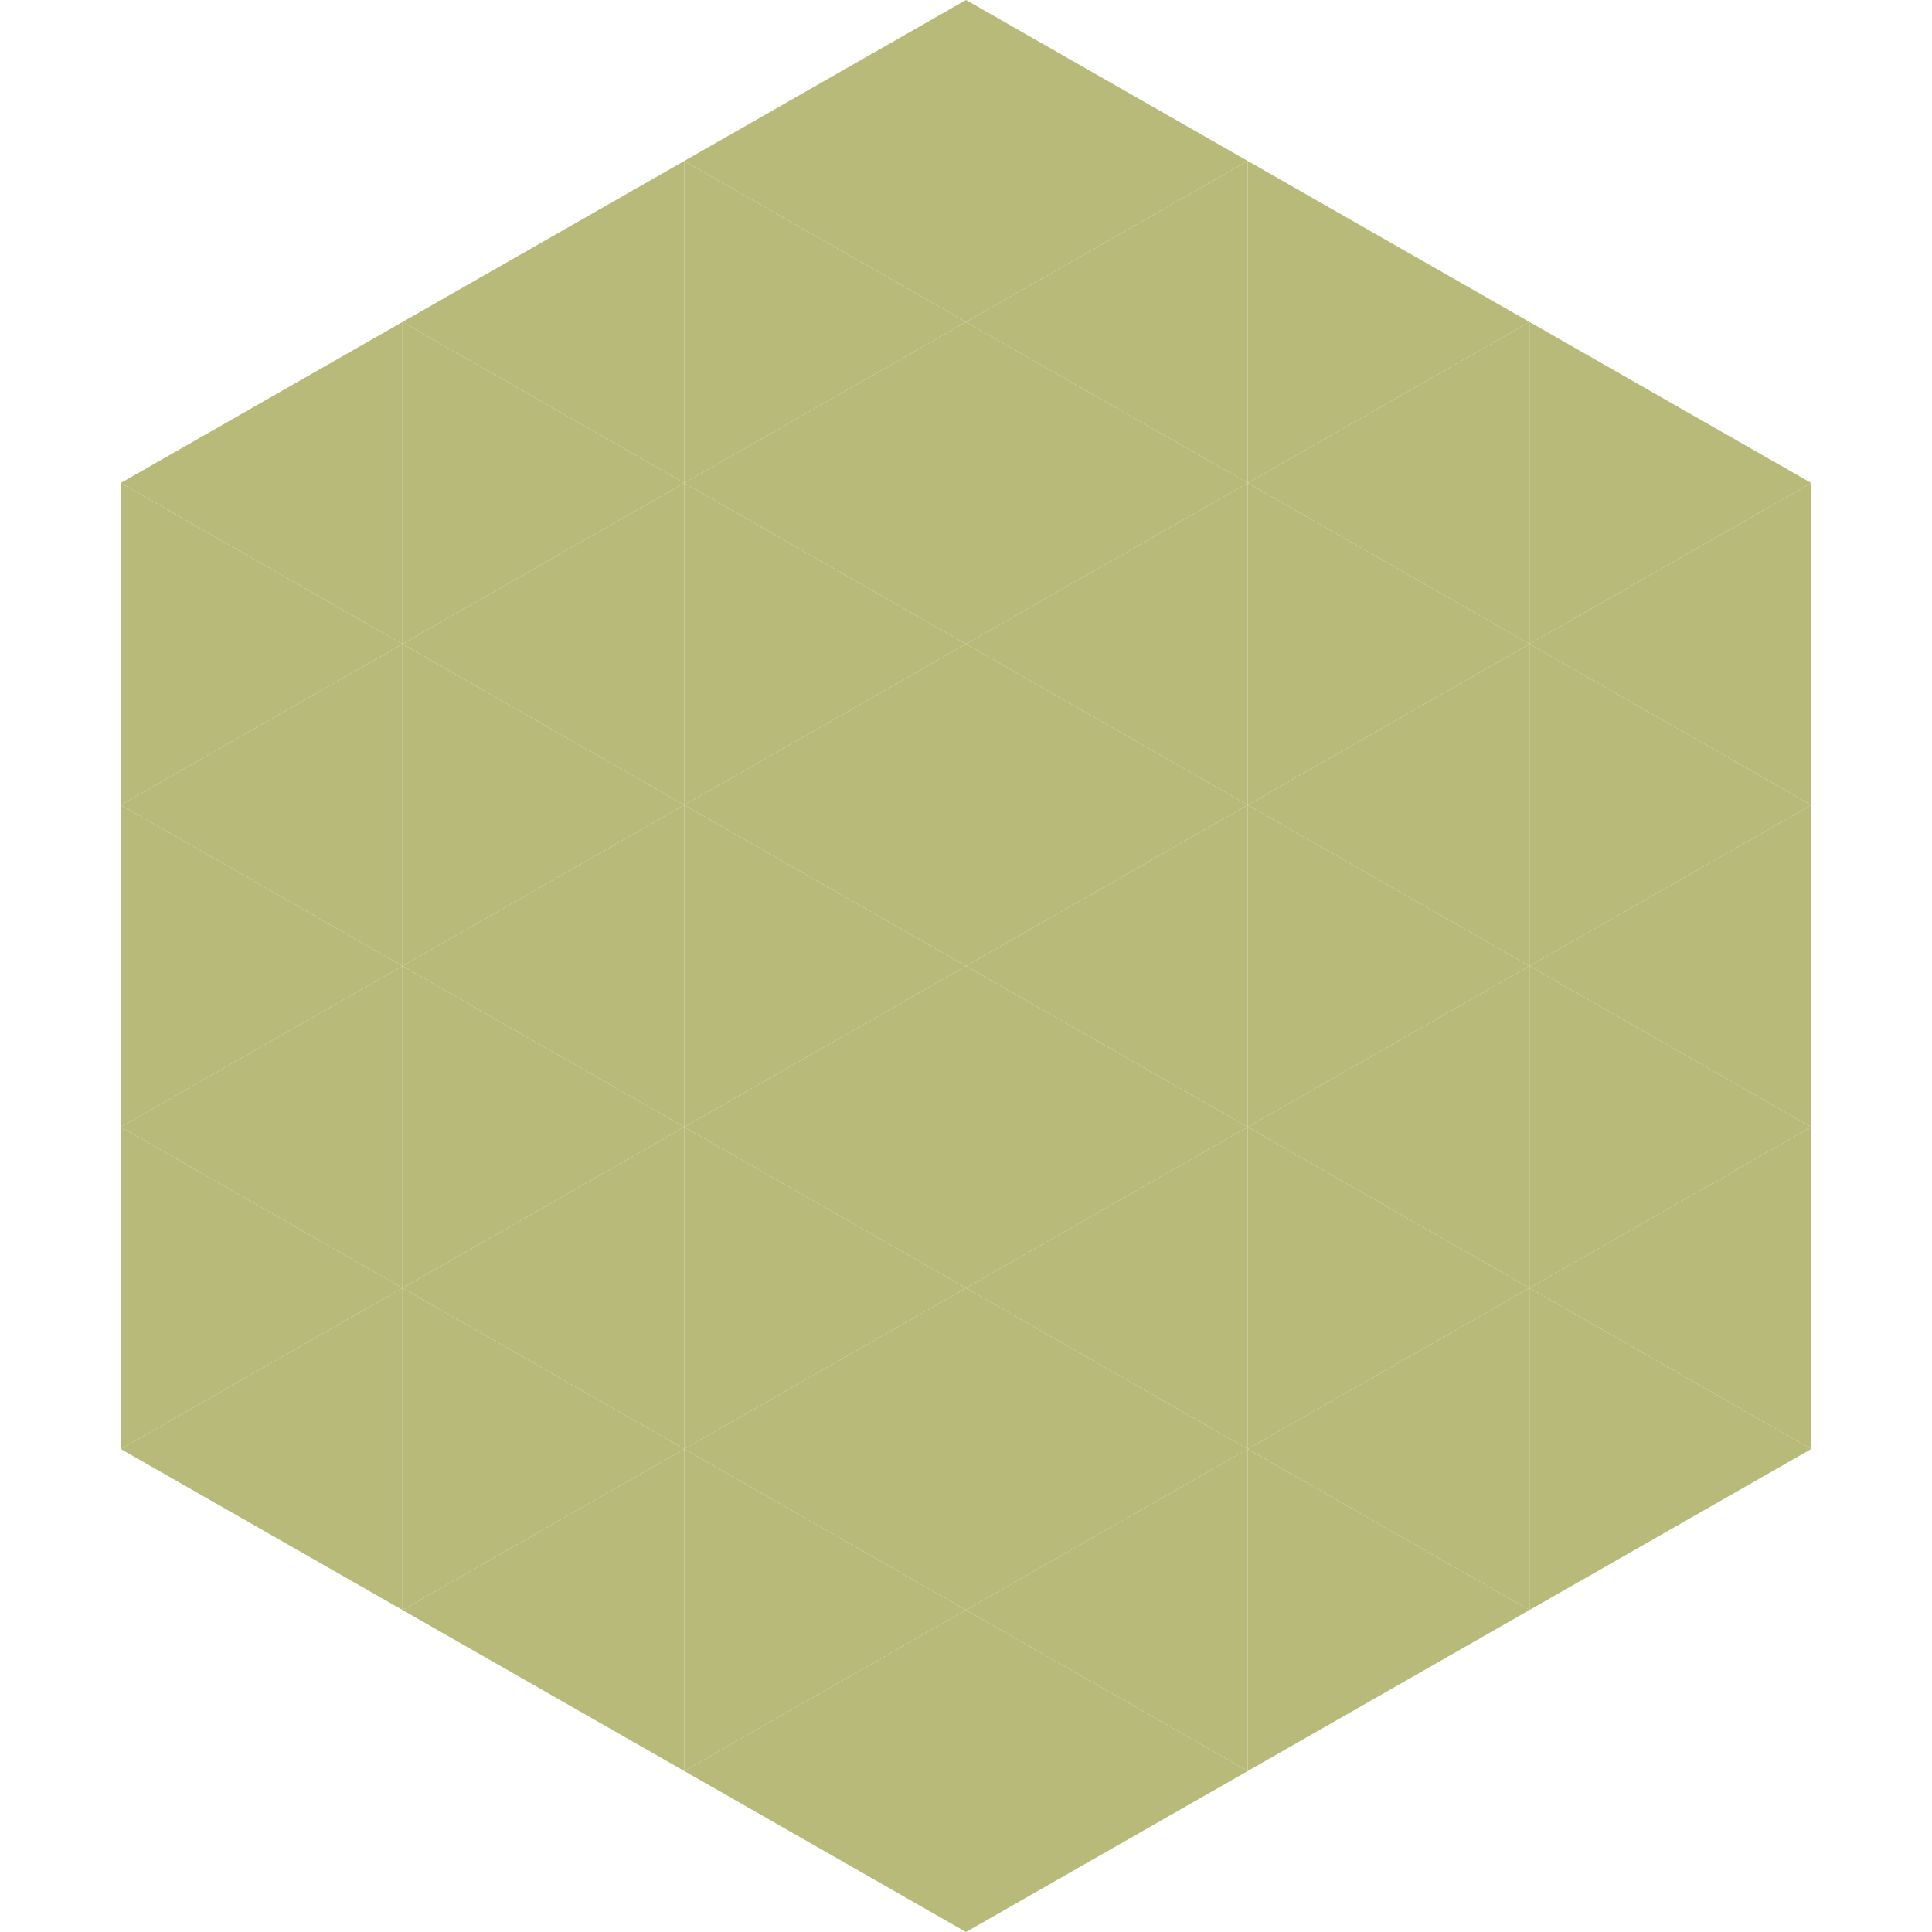
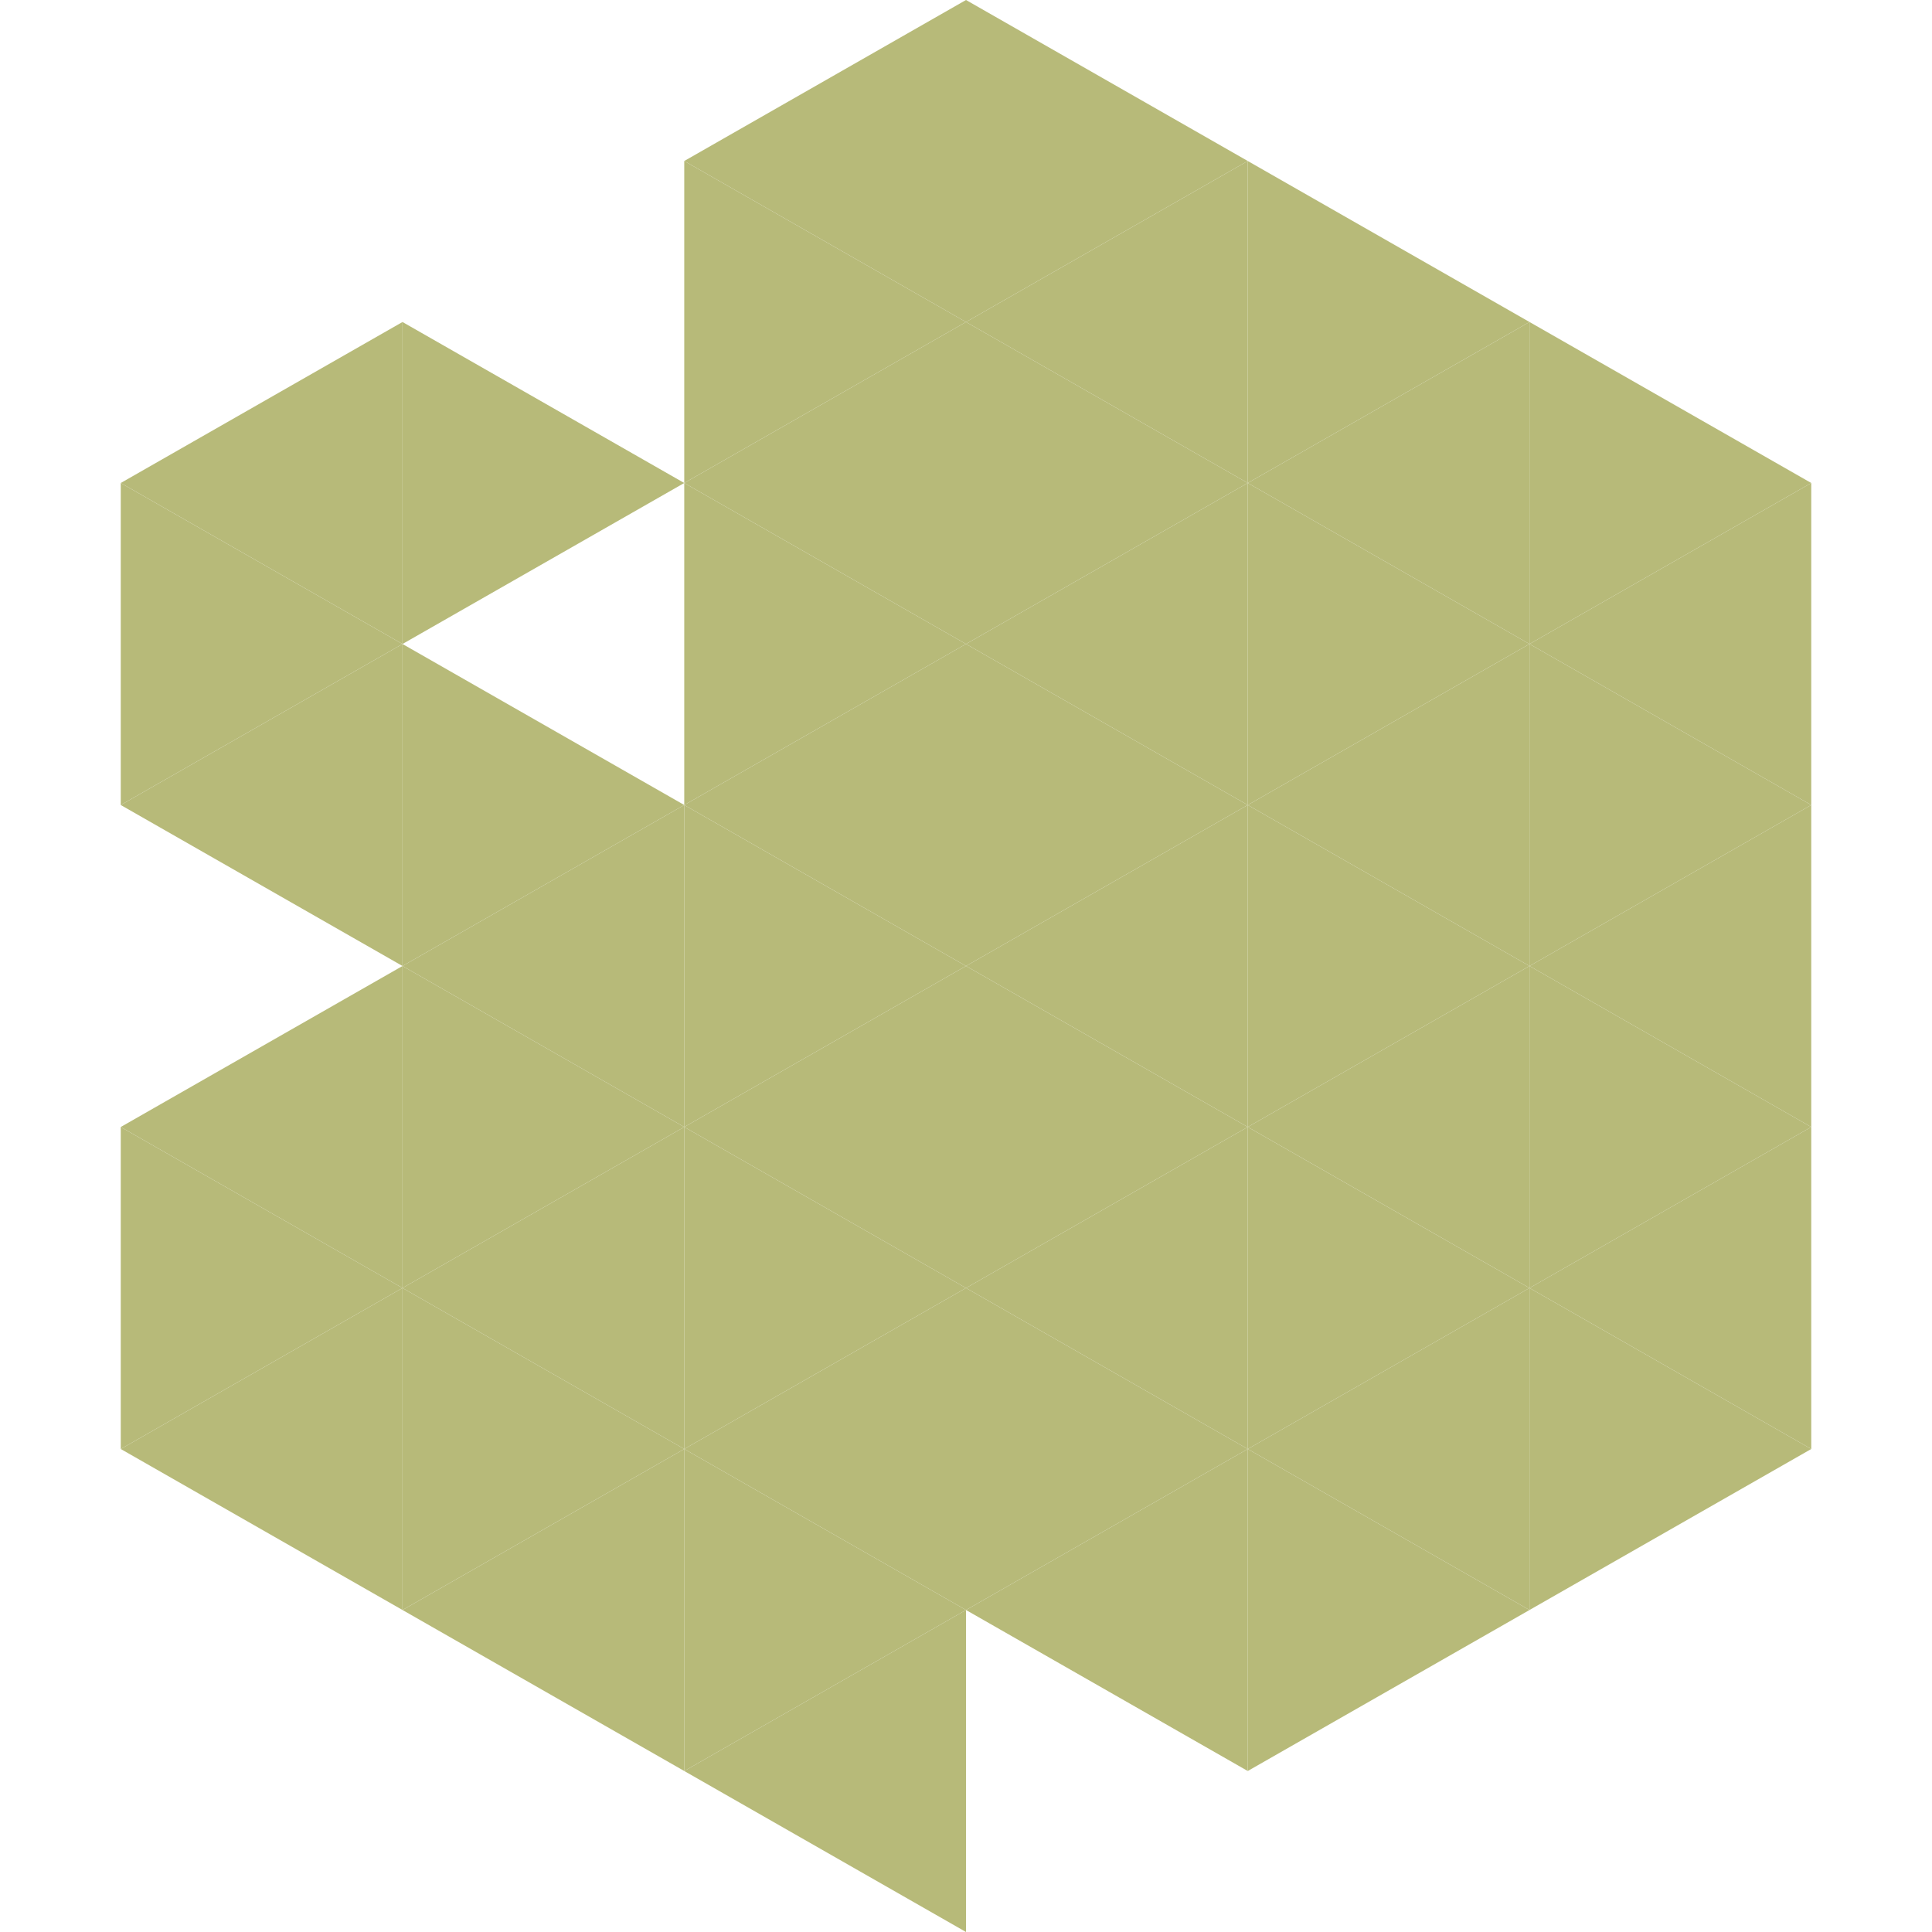
<svg xmlns="http://www.w3.org/2000/svg" width="240" height="240">
  <polygon points="50,40 15,60 50,80" style="fill:rgb(183,186,121)" />
  <polygon points="190,40 225,60 190,80" style="fill:rgb(183,186,121)" />
  <polygon points="15,60 50,80 15,100" style="fill:rgb(183,186,121)" />
  <polygon points="225,60 190,80 225,100" style="fill:rgb(183,186,121)" />
  <polygon points="50,80 15,100 50,120" style="fill:rgb(183,186,121)" />
  <polygon points="190,80 225,100 190,120" style="fill:rgb(183,186,121)" />
-   <polygon points="15,100 50,120 15,140" style="fill:rgb(183,186,121)" />
  <polygon points="225,100 190,120 225,140" style="fill:rgb(183,186,121)" />
  <polygon points="50,120 15,140 50,160" style="fill:rgb(183,186,121)" />
  <polygon points="190,120 225,140 190,160" style="fill:rgb(183,186,121)" />
  <polygon points="15,140 50,160 15,180" style="fill:rgb(183,186,121)" />
  <polygon points="225,140 190,160 225,180" style="fill:rgb(183,186,121)" />
  <polygon points="50,160 15,180 50,200" style="fill:rgb(183,186,121)" />
  <polygon points="190,160 225,180 190,200" style="fill:rgb(183,186,121)" />
  <polygon points="15,180 50,200 15,220" style="fill:rgb(255,255,255); fill-opacity:0" />
  <polygon points="225,180 190,200 225,220" style="fill:rgb(255,255,255); fill-opacity:0" />
  <polygon points="50,0 85,20 50,40" style="fill:rgb(255,255,255); fill-opacity:0" />
  <polygon points="190,0 155,20 190,40" style="fill:rgb(255,255,255); fill-opacity:0" />
-   <polygon points="85,20 50,40 85,60" style="fill:rgb(183,186,121)" />
  <polygon points="155,20 190,40 155,60" style="fill:rgb(183,186,121)" />
  <polygon points="50,40 85,60 50,80" style="fill:rgb(183,186,121)" />
  <polygon points="190,40 155,60 190,80" style="fill:rgb(183,186,121)" />
-   <polygon points="85,60 50,80 85,100" style="fill:rgb(183,186,121)" />
  <polygon points="155,60 190,80 155,100" style="fill:rgb(183,186,121)" />
  <polygon points="50,80 85,100 50,120" style="fill:rgb(183,186,121)" />
  <polygon points="190,80 155,100 190,120" style="fill:rgb(183,186,121)" />
  <polygon points="85,100 50,120 85,140" style="fill:rgb(183,186,121)" />
  <polygon points="155,100 190,120 155,140" style="fill:rgb(183,186,121)" />
  <polygon points="50,120 85,140 50,160" style="fill:rgb(183,186,121)" />
  <polygon points="190,120 155,140 190,160" style="fill:rgb(183,186,121)" />
  <polygon points="85,140 50,160 85,180" style="fill:rgb(183,186,121)" />
  <polygon points="155,140 190,160 155,180" style="fill:rgb(183,186,121)" />
  <polygon points="50,160 85,180 50,200" style="fill:rgb(183,186,121)" />
  <polygon points="190,160 155,180 190,200" style="fill:rgb(183,186,121)" />
  <polygon points="85,180 50,200 85,220" style="fill:rgb(183,186,121)" />
  <polygon points="155,180 190,200 155,220" style="fill:rgb(183,186,121)" />
  <polygon points="120,0 85,20 120,40" style="fill:rgb(183,186,121)" />
  <polygon points="120,0 155,20 120,40" style="fill:rgb(183,186,121)" />
  <polygon points="85,20 120,40 85,60" style="fill:rgb(183,186,121)" />
  <polygon points="155,20 120,40 155,60" style="fill:rgb(183,186,121)" />
  <polygon points="120,40 85,60 120,80" style="fill:rgb(183,186,121)" />
  <polygon points="120,40 155,60 120,80" style="fill:rgb(183,186,121)" />
  <polygon points="85,60 120,80 85,100" style="fill:rgb(183,186,121)" />
  <polygon points="155,60 120,80 155,100" style="fill:rgb(183,186,121)" />
  <polygon points="120,80 85,100 120,120" style="fill:rgb(183,186,121)" />
  <polygon points="120,80 155,100 120,120" style="fill:rgb(183,186,121)" />
  <polygon points="85,100 120,120 85,140" style="fill:rgb(183,186,121)" />
  <polygon points="155,100 120,120 155,140" style="fill:rgb(183,186,121)" />
  <polygon points="120,120 85,140 120,160" style="fill:rgb(183,186,121)" />
  <polygon points="120,120 155,140 120,160" style="fill:rgb(183,186,121)" />
  <polygon points="85,140 120,160 85,180" style="fill:rgb(183,186,121)" />
  <polygon points="155,140 120,160 155,180" style="fill:rgb(183,186,121)" />
  <polygon points="120,160 85,180 120,200" style="fill:rgb(183,186,121)" />
  <polygon points="120,160 155,180 120,200" style="fill:rgb(183,186,121)" />
  <polygon points="85,180 120,200 85,220" style="fill:rgb(183,186,121)" />
  <polygon points="155,180 120,200 155,220" style="fill:rgb(183,186,121)" />
  <polygon points="120,200 85,220 120,240" style="fill:rgb(183,186,121)" />
-   <polygon points="120,200 155,220 120,240" style="fill:rgb(183,186,121)" />
  <polygon points="85,220 120,240 85,260" style="fill:rgb(255,255,255); fill-opacity:0" />
  <polygon points="155,220 120,240 155,260" style="fill:rgb(255,255,255); fill-opacity:0" />
</svg>